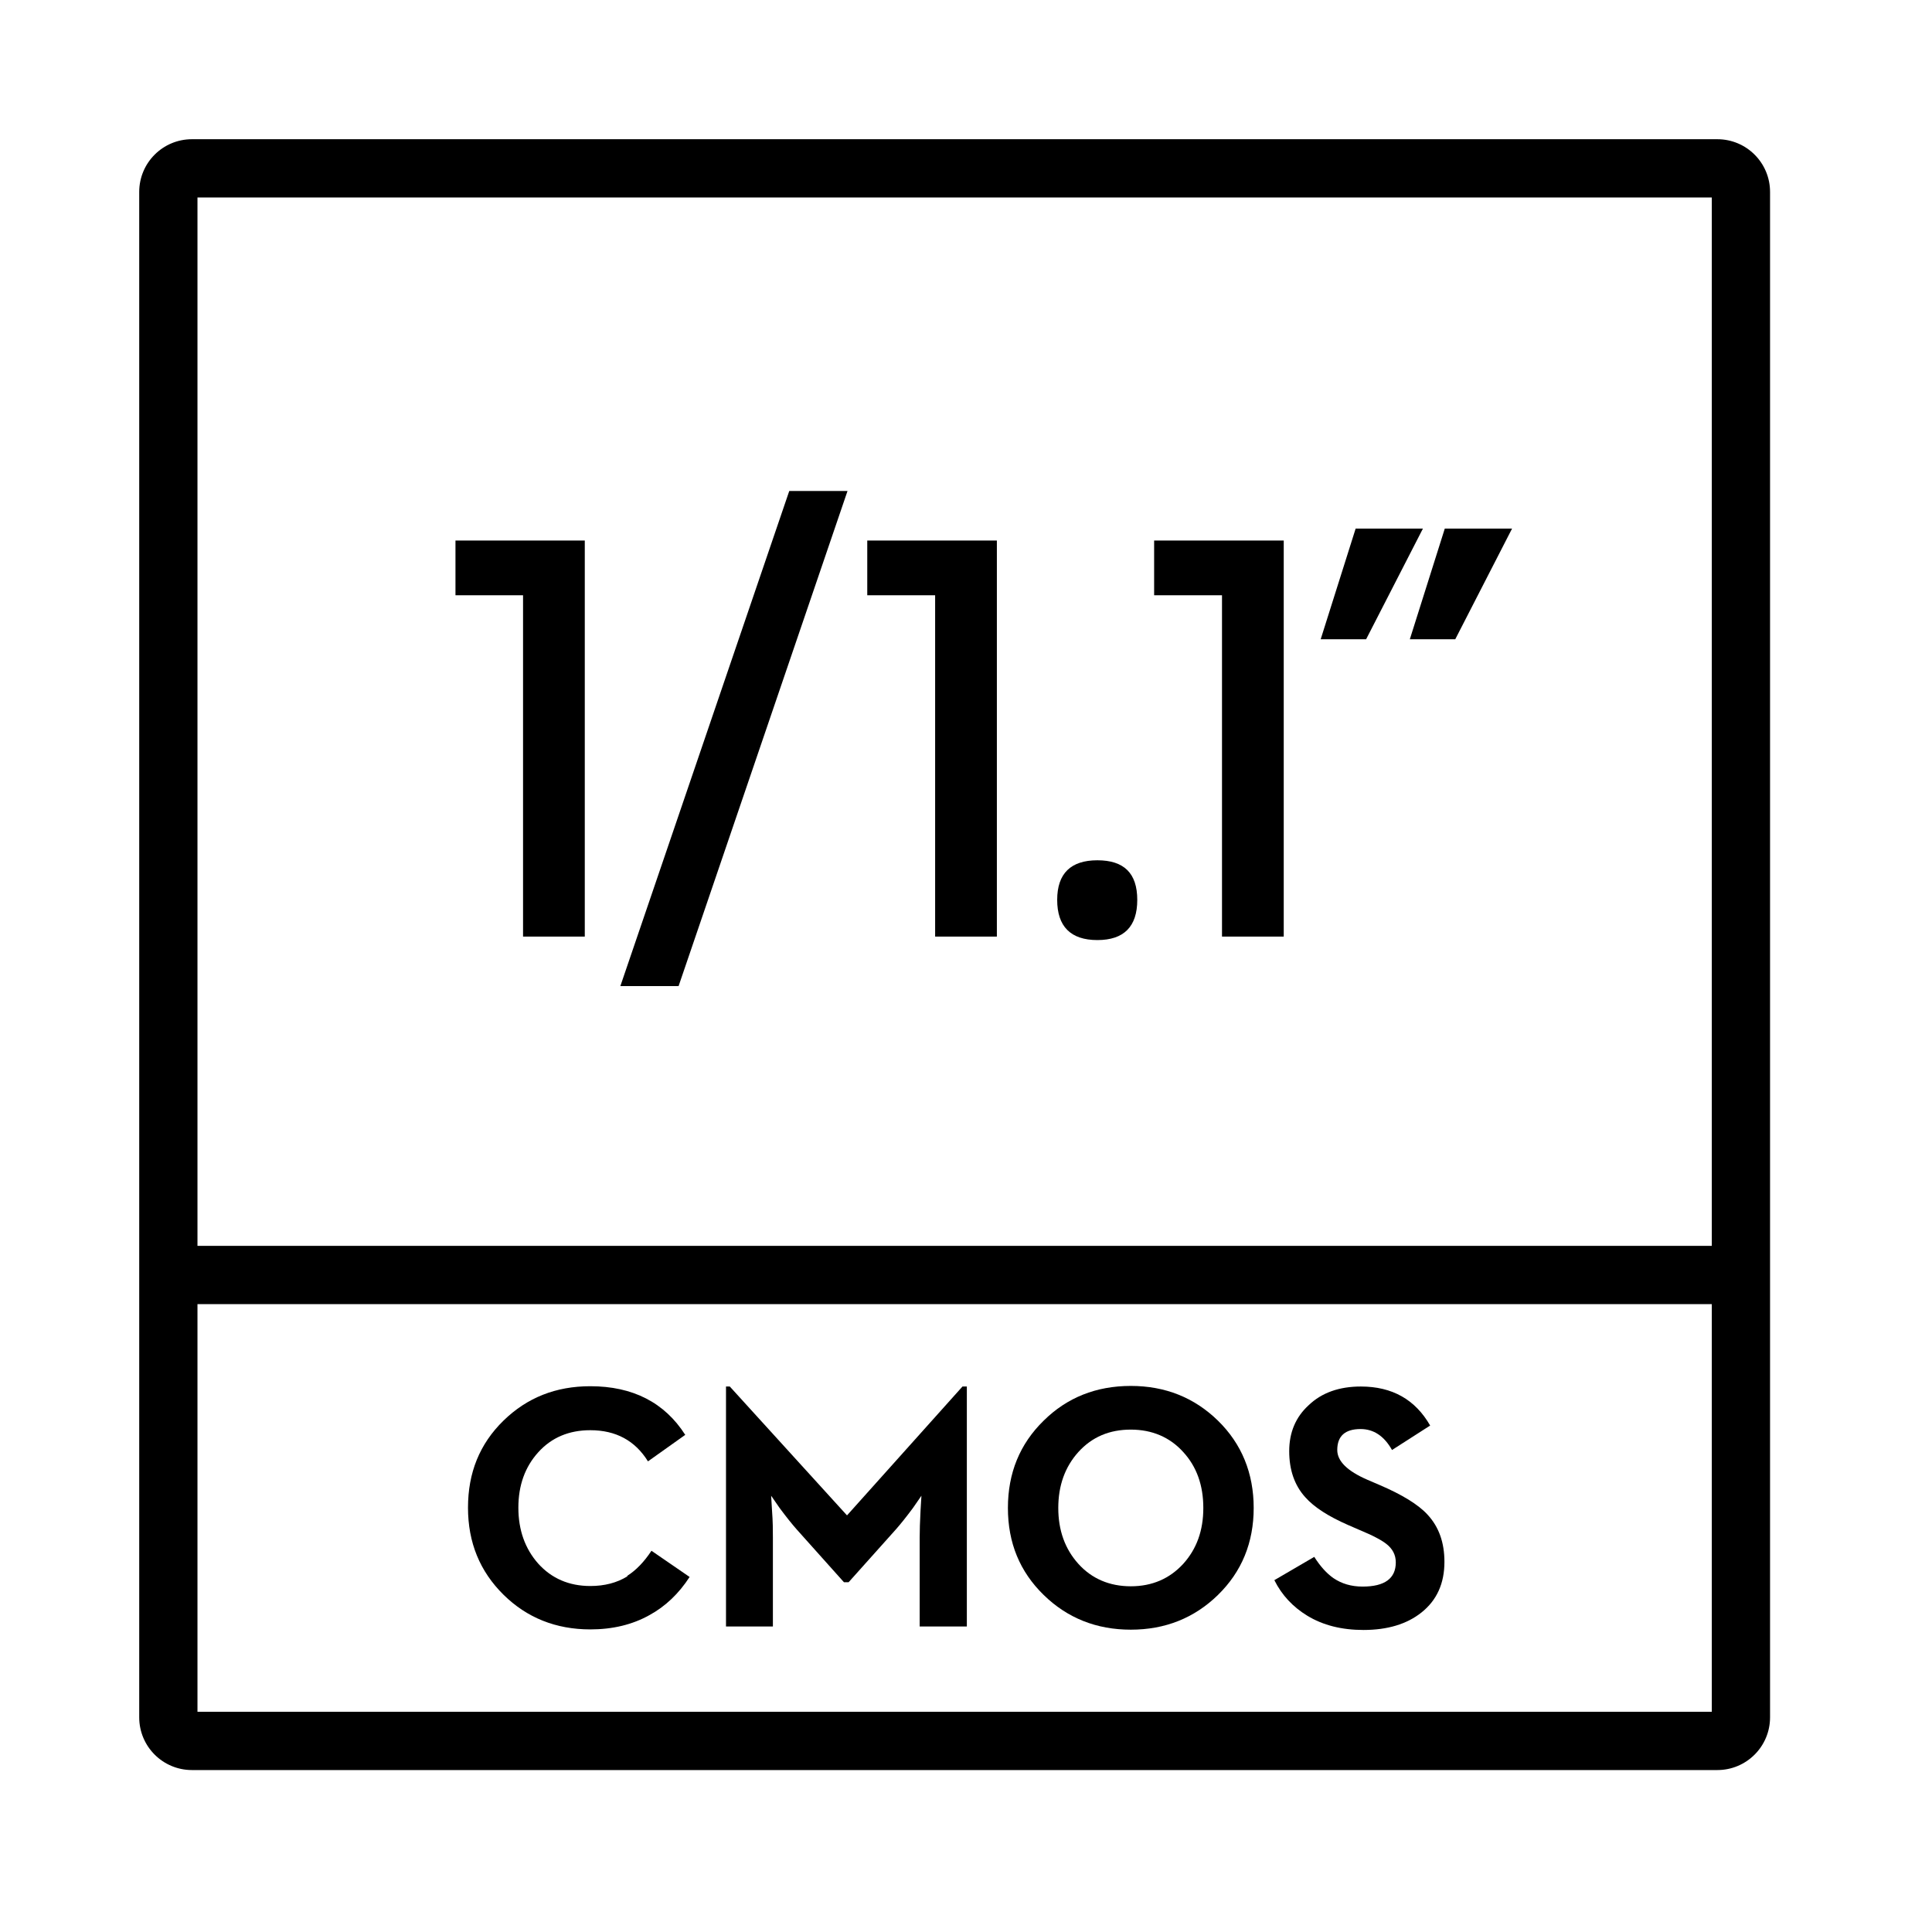
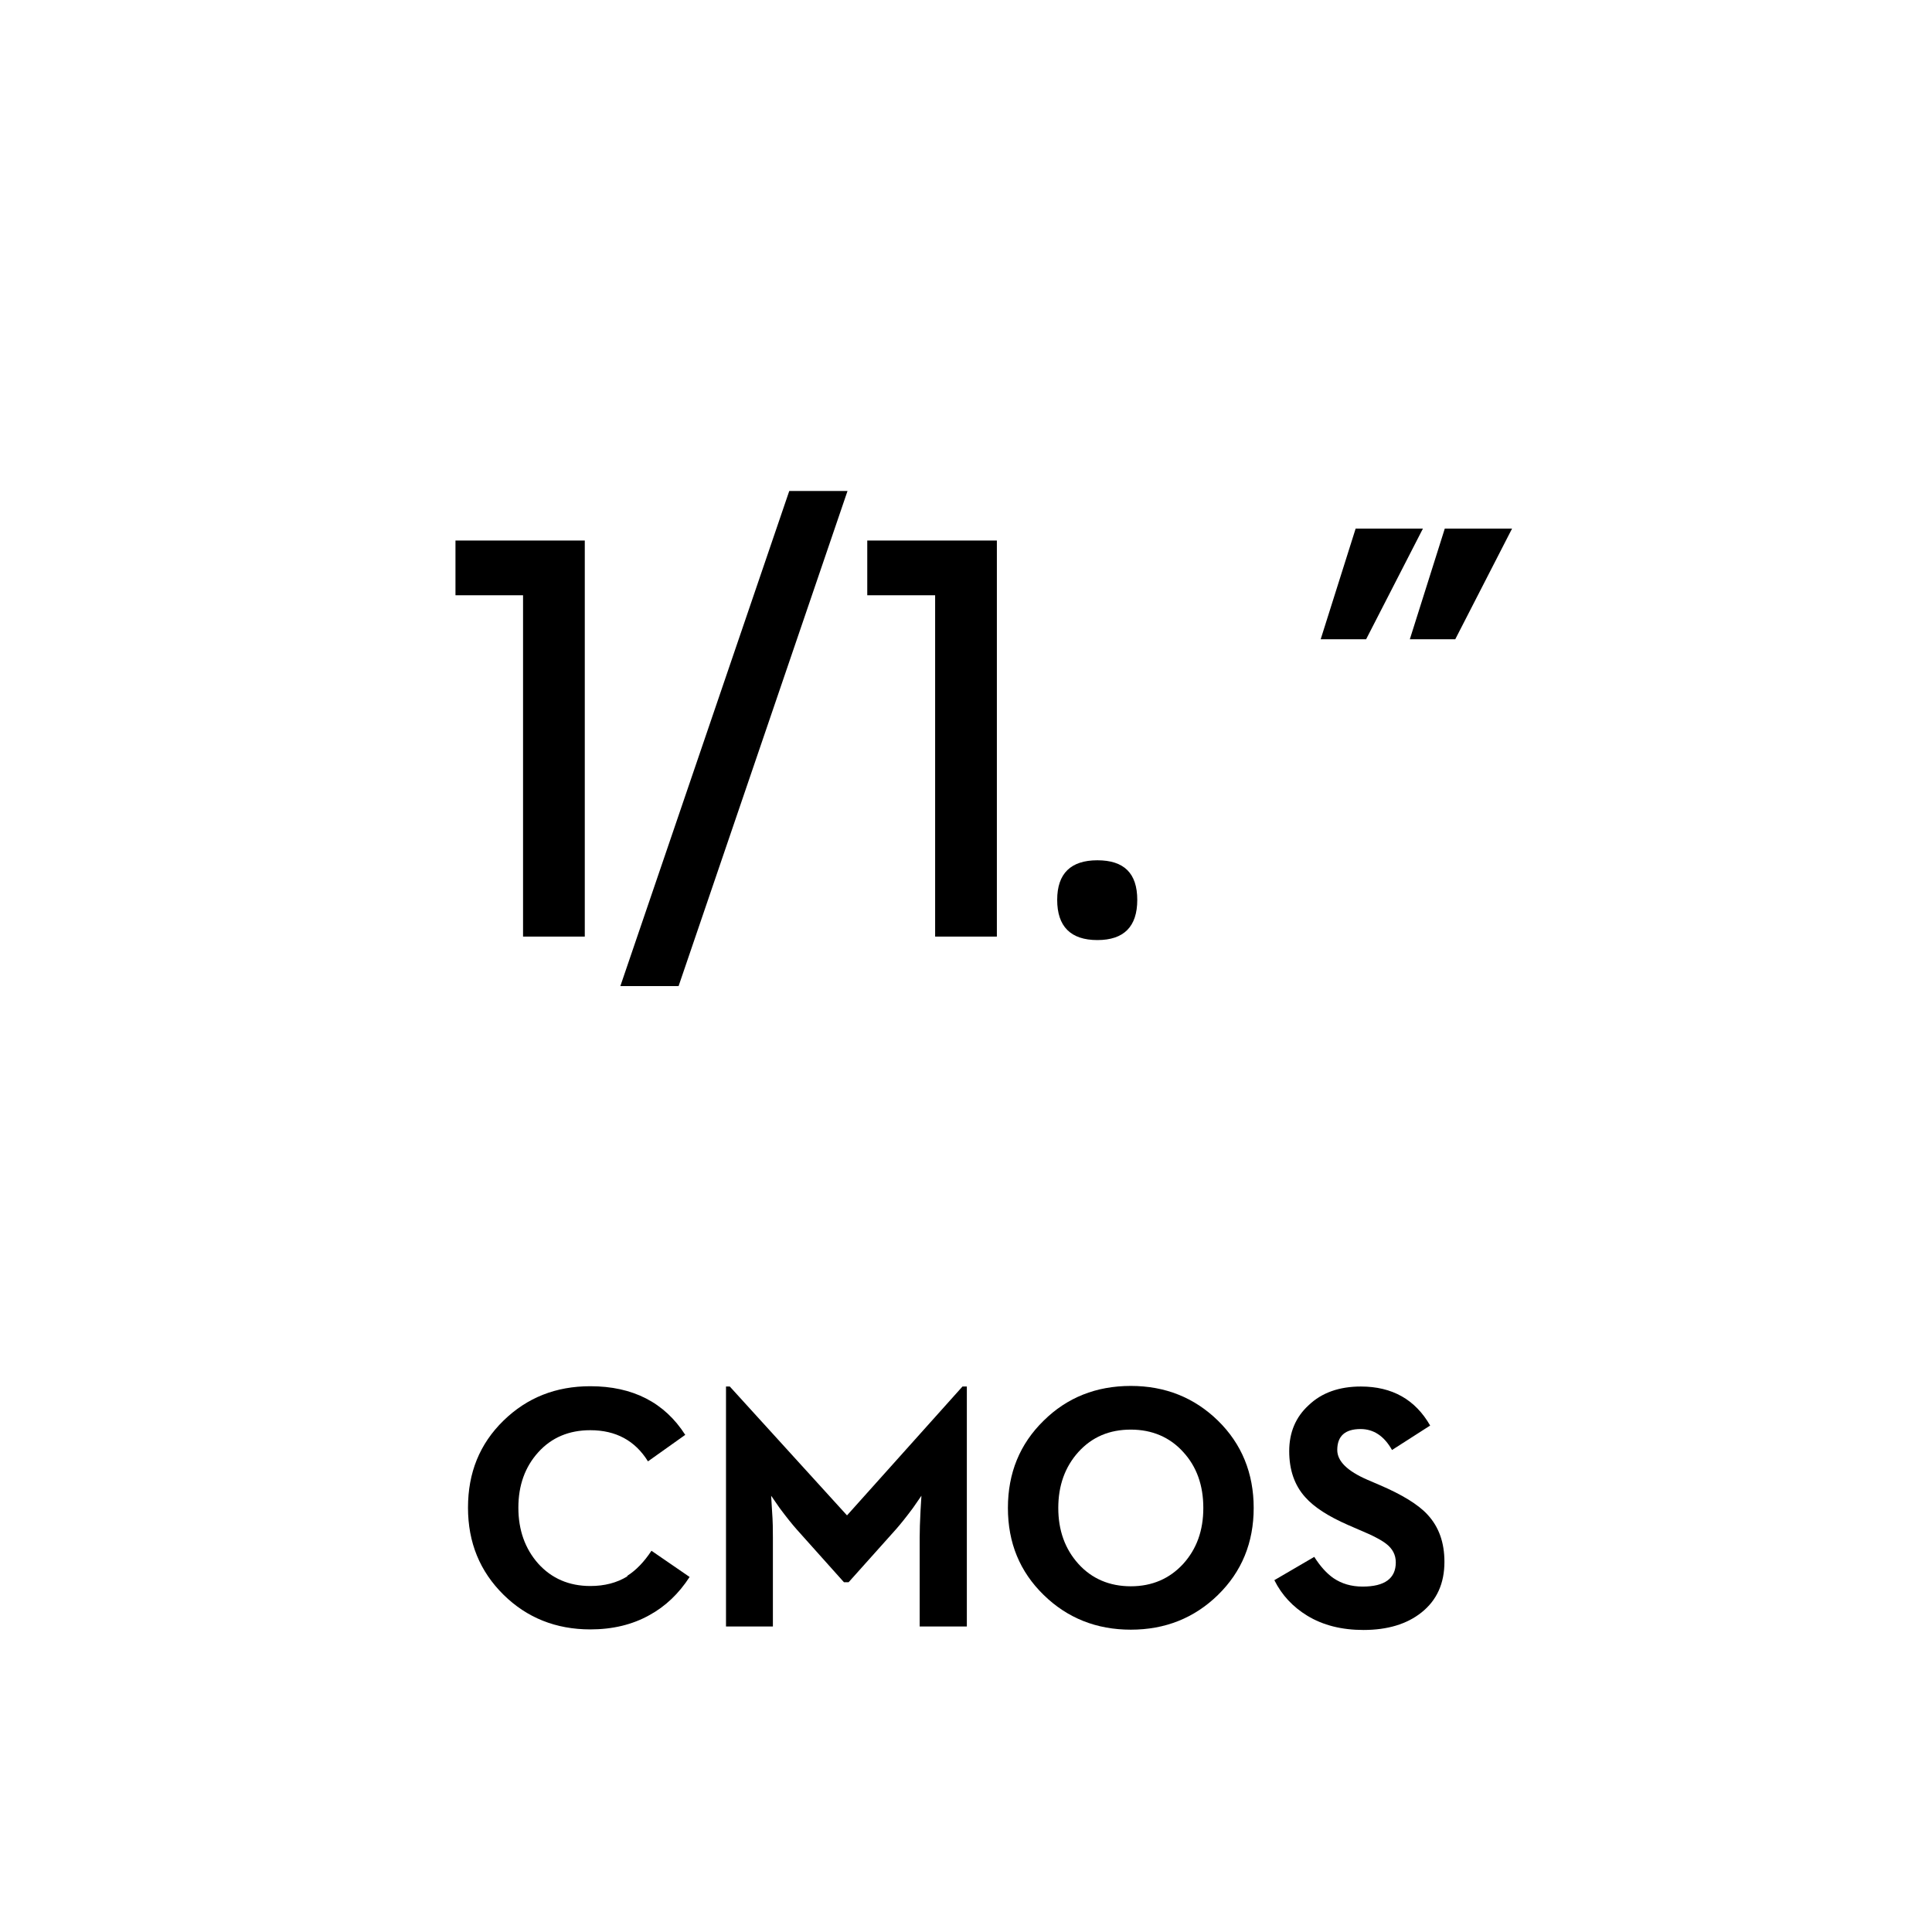
<svg xmlns="http://www.w3.org/2000/svg" width="85" height="85" viewBox="0 0 85 85" fill="none">
  <g clip-path="url(#clip0_1569_325)">
    <path d="M27.598 69.355C27.137 69.637 26.599 69.778 25.971 69.778C25.036 69.778 24.267 69.445 23.678 68.791C23.101 68.138 22.806 67.318 22.806 66.331C22.806 65.344 23.101 64.537 23.678 63.897C24.267 63.243 25.036 62.923 25.971 62.923C27.099 62.923 27.944 63.384 28.508 64.294L30.148 63.128C29.238 61.706 27.842 60.988 25.971 60.988C24.459 60.988 23.191 61.488 22.153 62.5C21.102 63.525 20.59 64.794 20.59 66.331C20.59 67.869 21.115 69.137 22.153 70.162C23.178 71.174 24.459 71.687 25.971 71.687C26.945 71.687 27.816 71.482 28.572 71.059C29.277 70.674 29.866 70.111 30.34 69.38L28.662 68.227C28.341 68.714 27.983 69.086 27.598 69.329V69.355Z" fill="black" />
    <path d="M37.259 66.664L32.108 61.001H31.941V71.558H34.004V67.638C34.004 67.343 34.004 66.946 33.966 66.459L33.927 65.806L34.299 66.344C34.594 66.741 34.85 67.061 35.055 67.292L37.13 69.611H37.336L39.411 67.292C39.616 67.061 39.872 66.741 40.167 66.344L40.539 65.806L40.5 66.459C40.474 66.946 40.462 67.343 40.462 67.638V71.558H42.537V61.001H42.345L37.271 66.664H37.259Z" fill="black" />
    <path d="M49.751 60.975C48.226 60.975 46.945 61.488 45.92 62.5C44.869 63.525 44.344 64.806 44.344 66.344C44.344 67.881 44.869 69.15 45.92 70.174C46.958 71.187 48.239 71.699 49.751 71.699C51.263 71.699 52.544 71.187 53.582 70.174C54.632 69.15 55.157 67.868 55.157 66.344C55.157 64.819 54.632 63.525 53.582 62.5C52.544 61.488 51.263 60.975 49.751 60.975ZM52.057 68.803C51.455 69.457 50.686 69.79 49.751 69.79C48.815 69.79 48.034 69.457 47.444 68.803C46.855 68.15 46.56 67.33 46.56 66.344C46.56 65.357 46.855 64.537 47.444 63.883C48.047 63.217 48.815 62.897 49.751 62.897C50.686 62.897 51.468 63.23 52.057 63.883C52.646 64.524 52.941 65.344 52.941 66.344C52.941 67.343 52.646 68.15 52.057 68.803Z" fill="black" />
    <path d="M60.692 65.332L60.154 65.101C59.27 64.717 58.834 64.281 58.834 63.794C58.834 63.179 59.18 62.872 59.859 62.872C60.435 62.872 60.897 63.179 61.243 63.794L62.921 62.718C62.268 61.578 61.255 61.001 59.872 61.001C58.924 61.001 58.155 61.27 57.578 61.821C57.002 62.346 56.72 63.025 56.72 63.845C56.72 64.665 56.95 65.344 57.425 65.87C57.822 66.318 58.45 66.715 59.295 67.087L60.179 67.471C60.294 67.522 60.41 67.574 60.499 67.625C60.705 67.728 60.871 67.83 60.986 67.92C61.268 68.138 61.409 68.407 61.409 68.74C61.409 69.444 60.922 69.803 59.949 69.803C59.449 69.803 59.026 69.675 58.667 69.432C58.373 69.227 58.091 68.919 57.822 68.496L56.066 69.521C56.4 70.188 56.886 70.7 57.514 71.084C58.206 71.507 59.039 71.712 59.987 71.712C61.038 71.712 61.896 71.456 62.537 70.944C63.216 70.405 63.549 69.662 63.549 68.714C63.549 67.868 63.306 67.177 62.806 66.638C62.396 66.19 61.678 65.754 60.692 65.332Z" fill="black" />
-     <path d="M75.556 6.125H8.444C7.163 6.125 6.125 7.163 6.125 8.444V75.556C6.125 76.837 7.163 77.875 8.444 77.875H75.556C76.837 77.875 77.875 76.837 77.875 75.556V8.444C77.875 7.163 76.837 6.125 75.556 6.125ZM75.312 8.688V54.812H8.688V8.688H75.312ZM8.688 75.312V57.375H75.312V75.312H8.688Z" fill="black" />
    <path d="M23.012 41.206H25.728V23.781H20.039V26.189H23.012V41.206Z" fill="black" />
    <path d="M37.287 21.602H34.724L27.293 43.384H29.855L37.287 21.602Z" fill="black" />
    <path d="M41.142 41.206H43.858V23.781H38.156V26.189H41.142V41.206Z" fill="black" />
-     <path d="M53.763 41.206H56.479V23.781H50.777V26.189H53.763V41.206Z" fill="black" />
    <path d="M48.28 41.359C49.446 41.359 50.035 40.77 50.035 39.591C50.035 38.412 49.446 37.849 48.28 37.849C47.114 37.849 46.512 38.425 46.512 39.591C46.512 40.757 47.101 41.359 48.28 41.359Z" fill="black" />
    <path d="M62.603 23.255H59.643L58.105 28.124H60.104L62.603 23.255Z" fill="black" />
    <path d="M64.026 28.124L66.525 23.255H63.565L62.027 28.124H64.026Z" fill="black" />
  </g>
  <defs>
    <clipPath id="clip0_1569_325">
      <rect width="82" height="82" fill="white" transform="translate(1 1)" />
    </clipPath>
  </defs>
</svg>